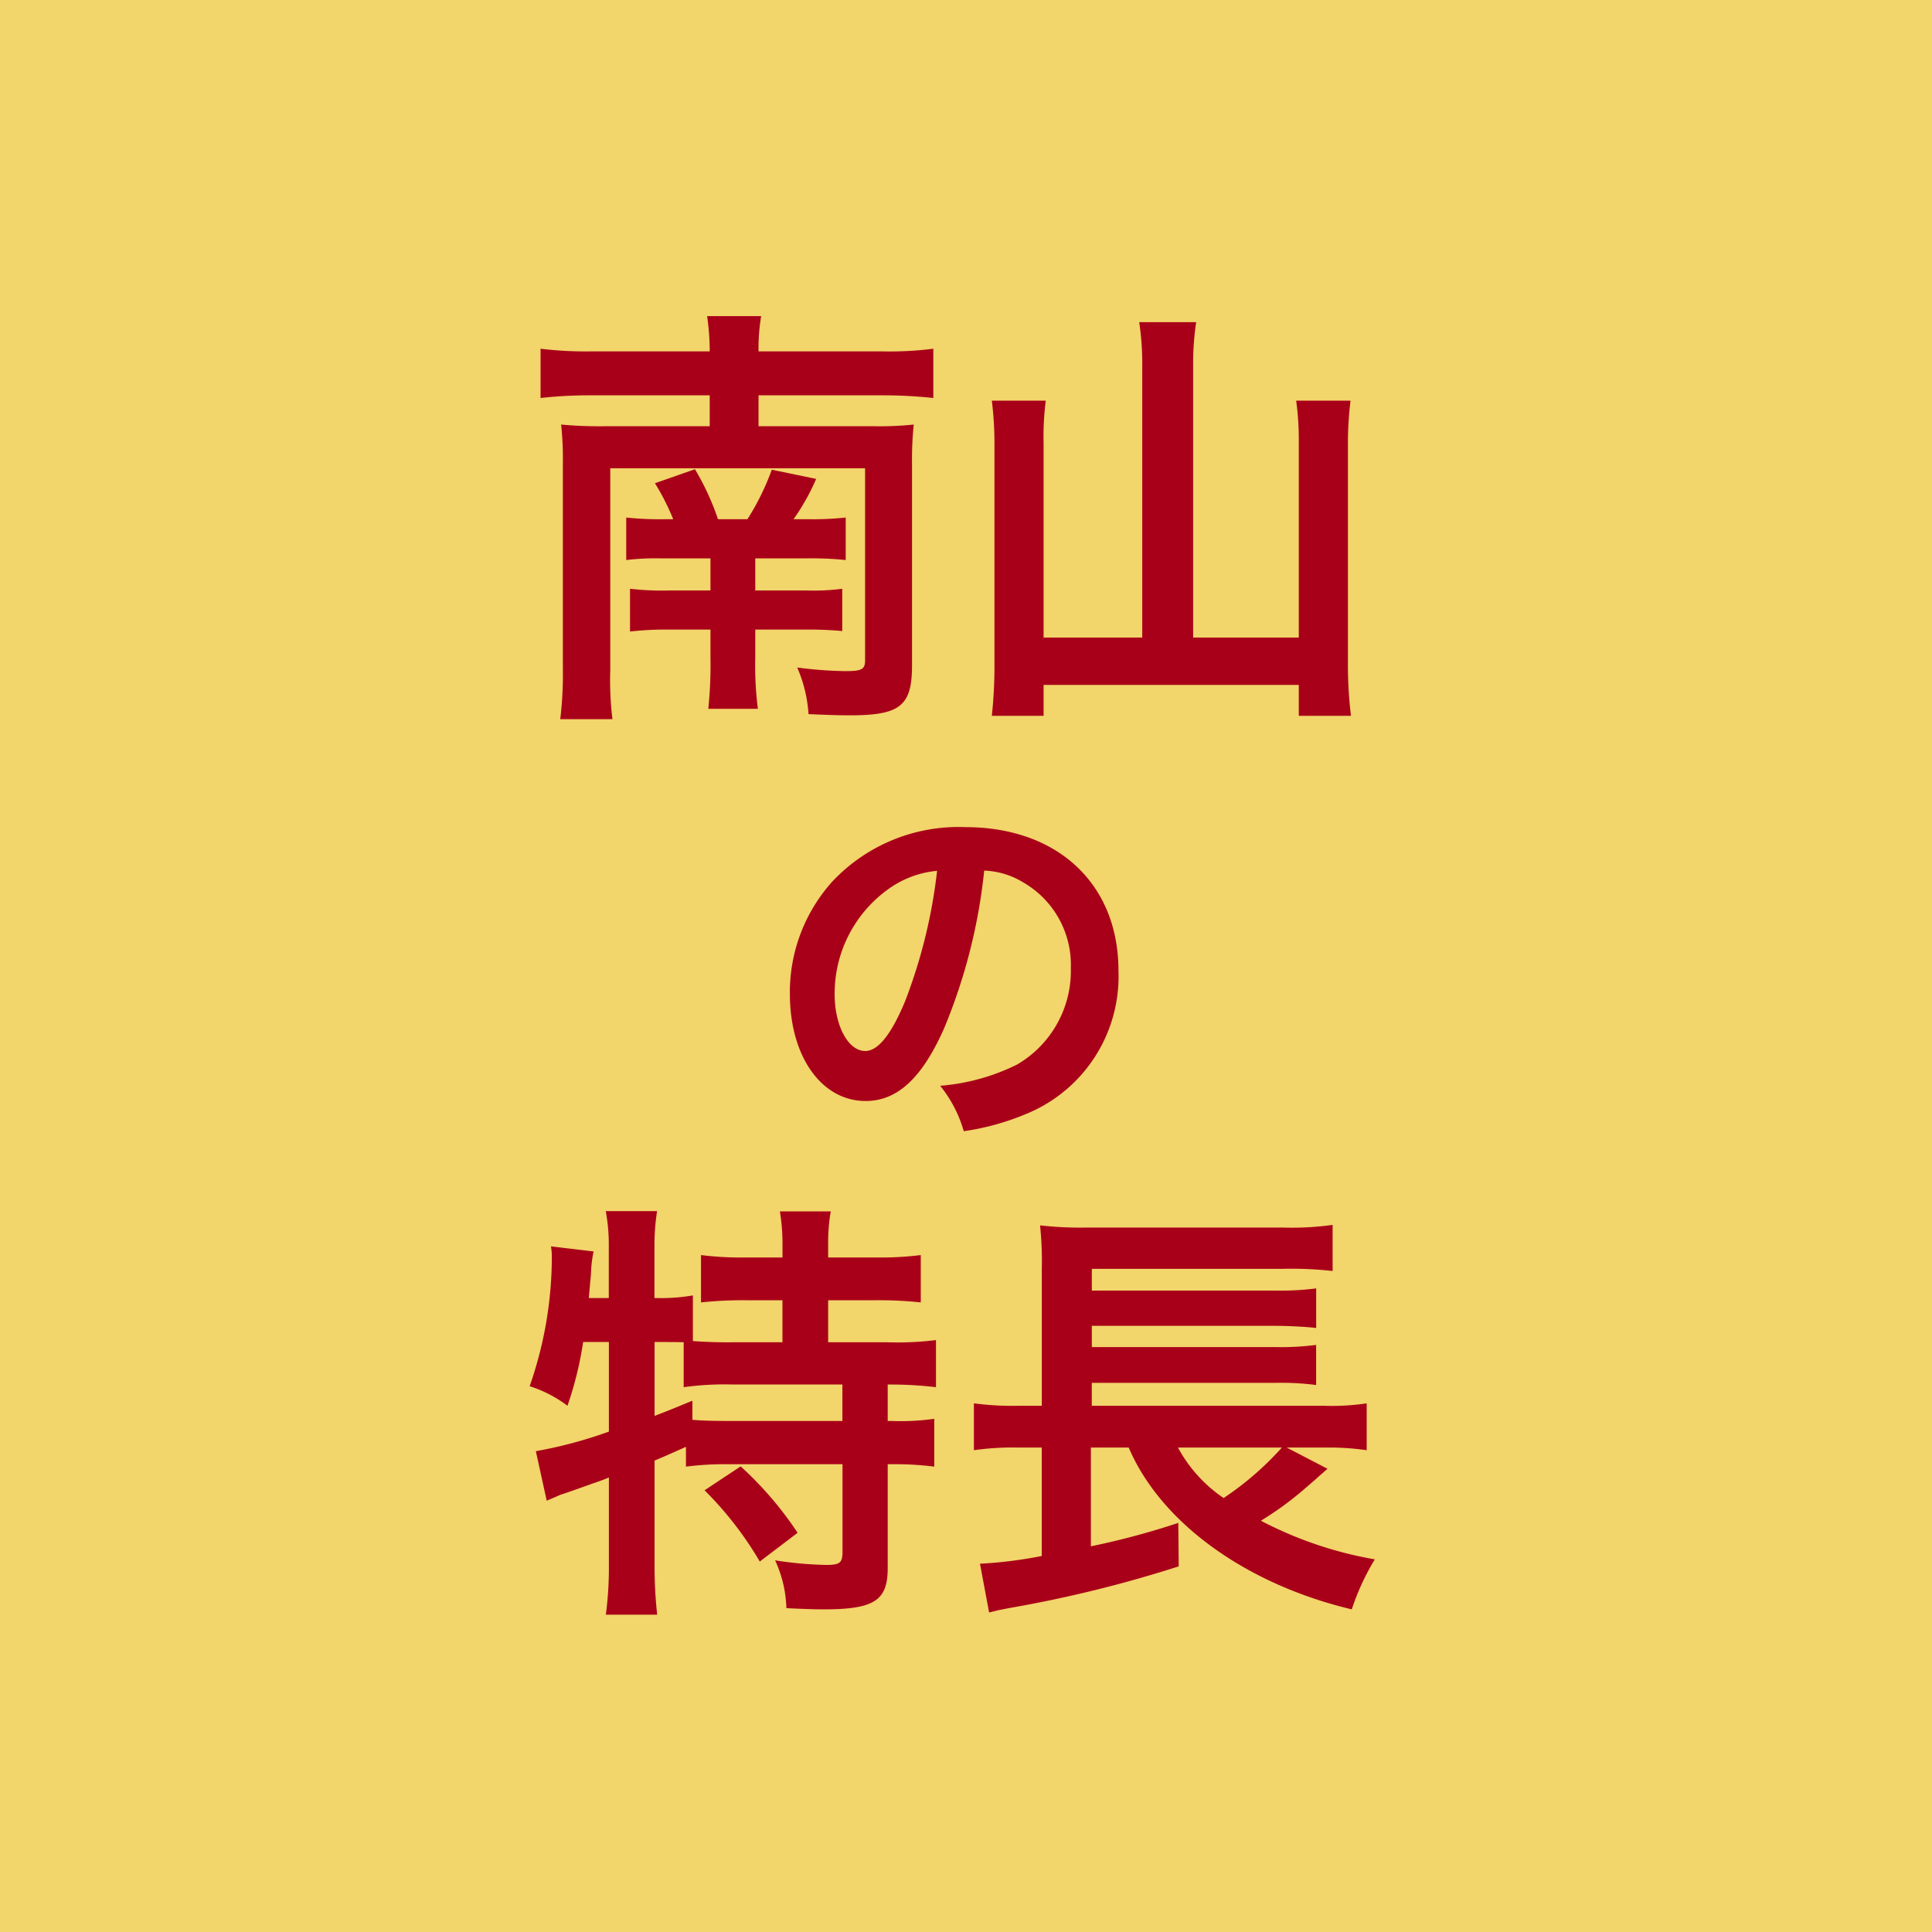
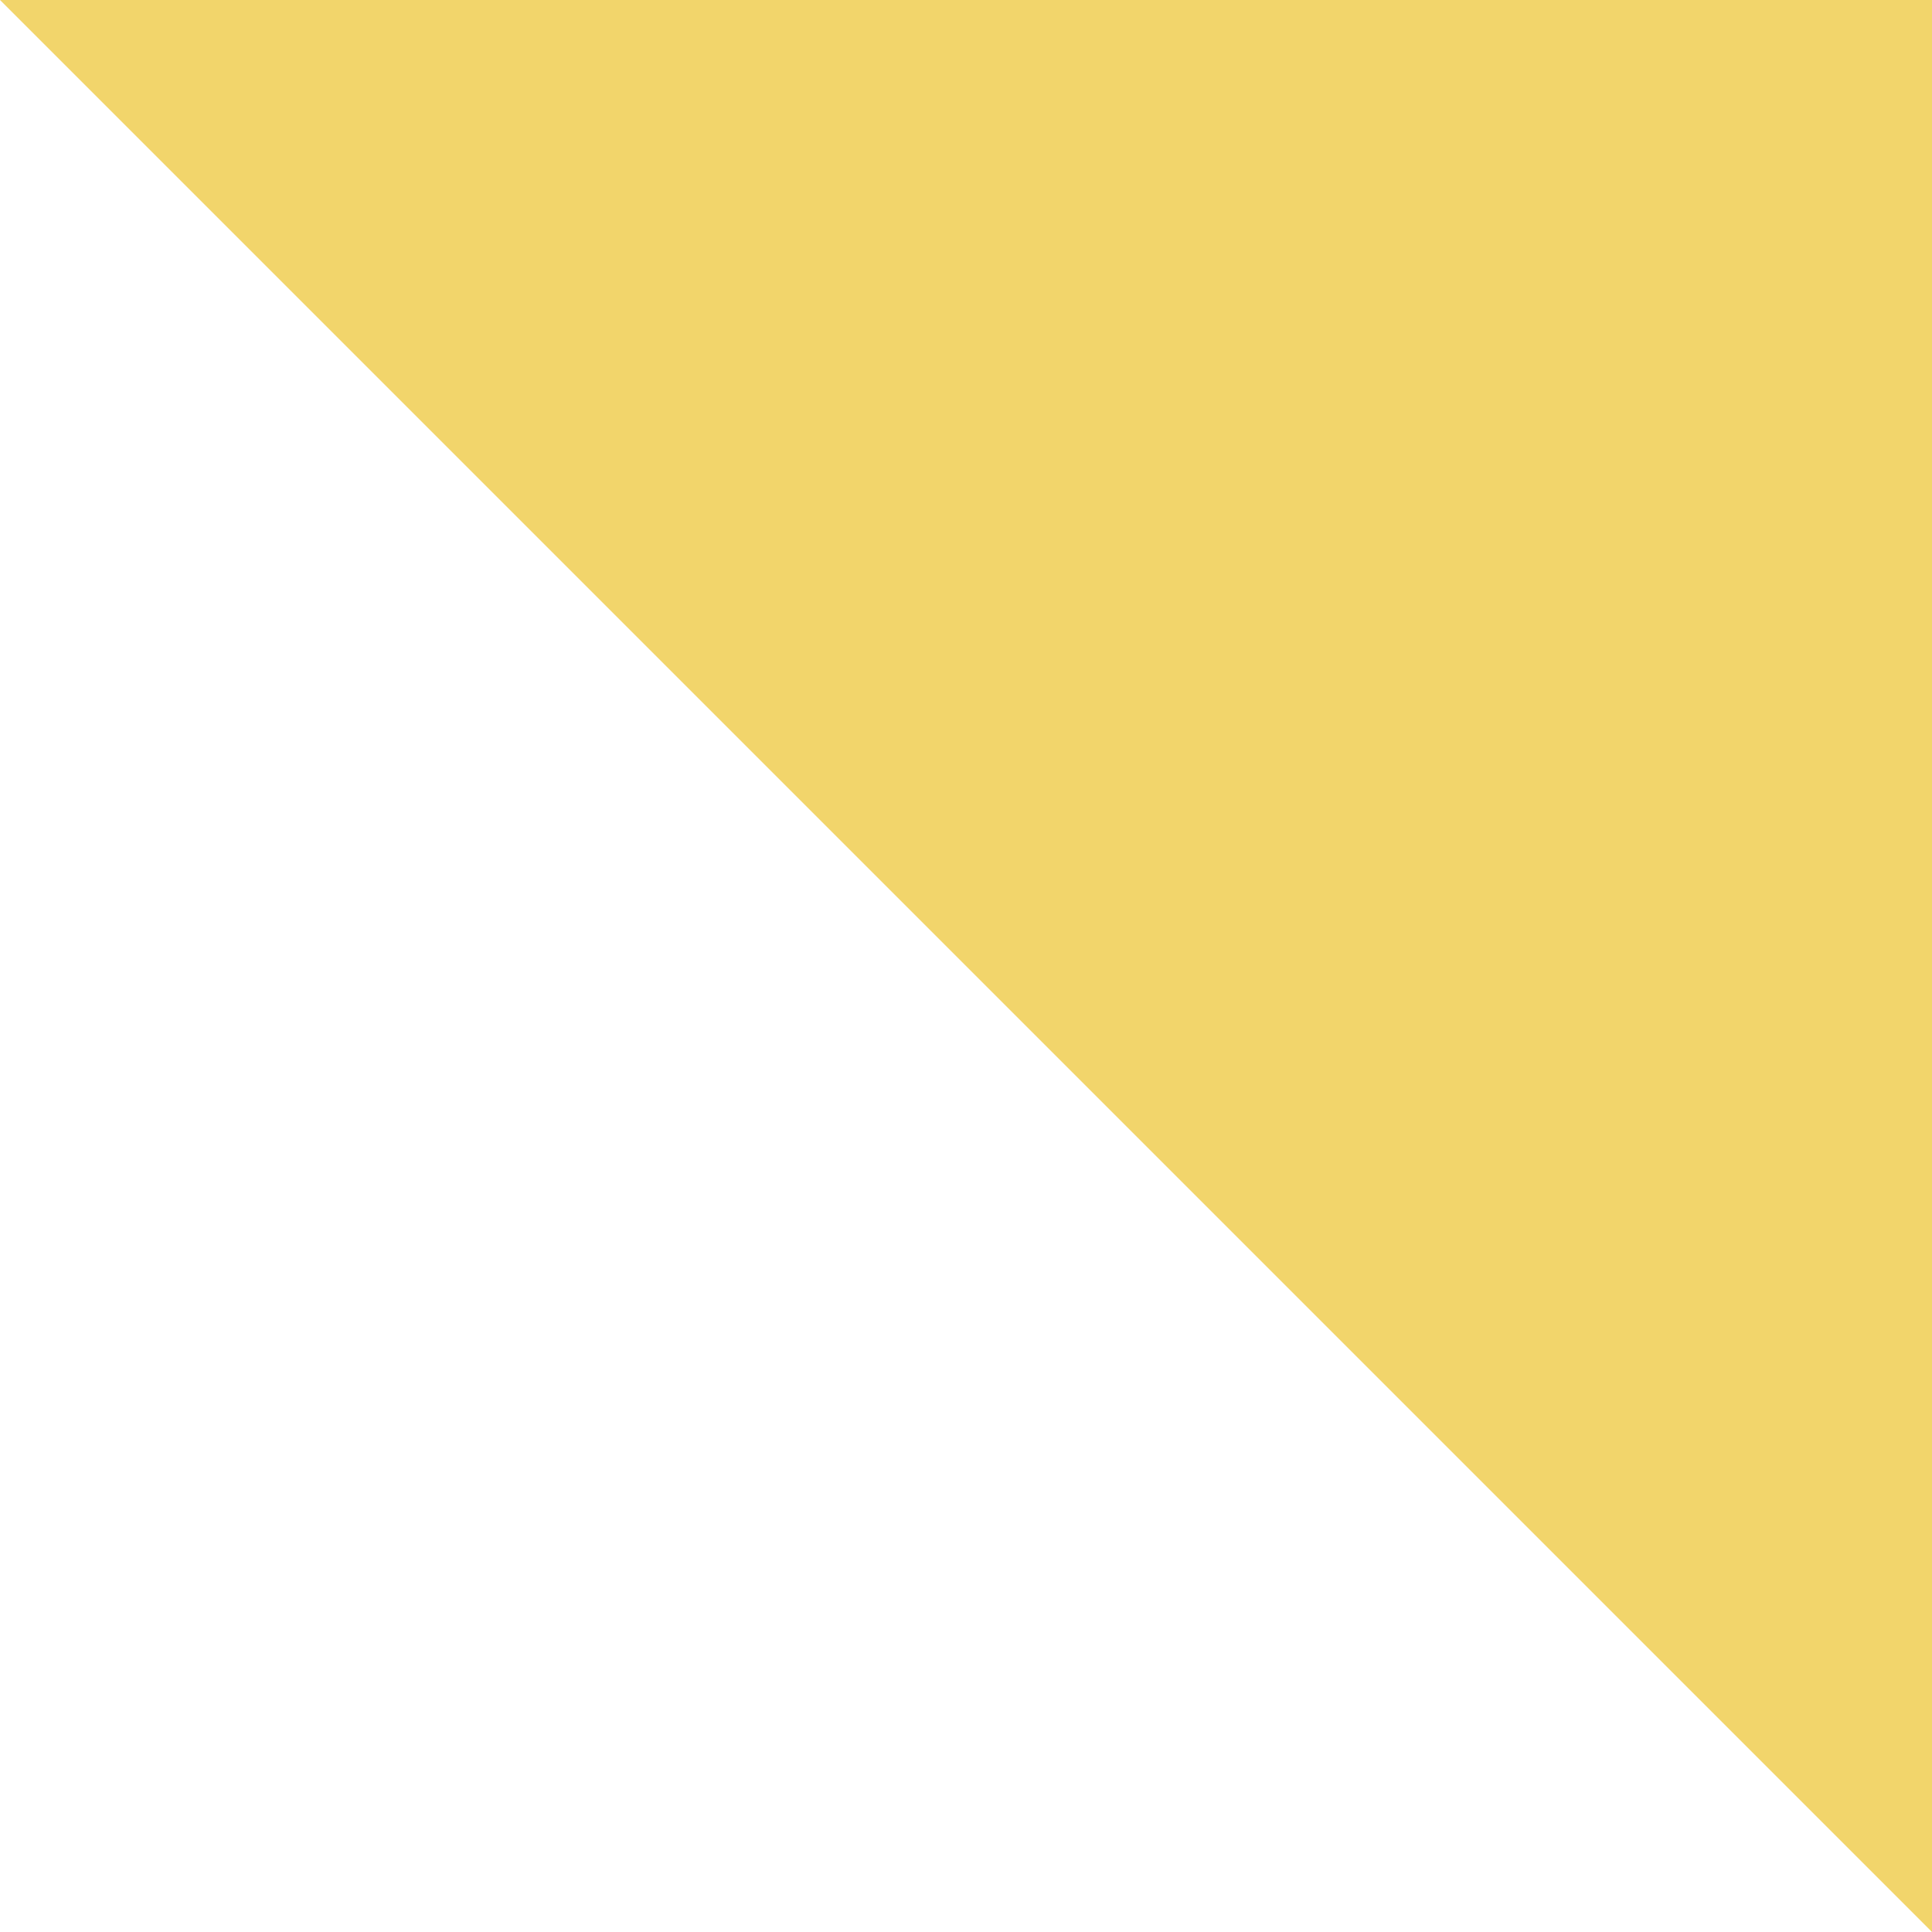
<svg xmlns="http://www.w3.org/2000/svg" data-name="南山 の 特長" width="80" height="80" viewBox="0 0 80 80">
-   <path data-name="長方形 54" fill="#f2d56b" d="M0 0h80v80H0z" />
-   <path data-name="南山 の 特長" d="M27.516 21.5a12.953 12.953 0 01-1.585-.07v1.76a10.2 10.2 0 011.4-.07h2.088v1.33h-1.656a11.735 11.735 0 01-1.675-.07v1.77a12.992 12.992 0 011.639-.08h1.692v1.14a17.707 17.707 0 01-.09 2.14h2.053a14.124 14.124 0 01-.108-2.14v-1.14h2.07a14.966 14.966 0 011.531.06v-1.75a9.28 9.28 0 01-1.513.07h-2.088v-1.33h2.178a13.829 13.829 0 011.567.07v-1.76a12.551 12.551 0 01-1.531.07h-.63a9.1 9.1 0 00.937-1.67l-1.837-.38a10.506 10.506 0 01-1.008 2.05h-1.22a10.609 10.609 0 00-.954-2.07l-1.656.58a9.721 9.721 0 01.756 1.49h-.36zm-3.043-6.95a15.381 15.381 0 01-2.089-.11v2.04a18.32 18.32 0 012.089-.11h4.915v1.28H25a17.178 17.178 0 01-1.765-.07 13.375 13.375 0 01.072 1.6v8.48a15.57 15.57 0 01-.108 2.12h2.161a13.171 13.171 0 01-.09-2.01v-8.38h10.551v7.95c0 .37-.126.45-.81.45a16.666 16.666 0 01-2-.15 5.729 5.729 0 01.468 1.93c.667.03 1.189.05 1.711.05 2.089 0 2.575-.39 2.575-2.07v-8.37a13.7 13.7 0 01.072-1.6 13.763 13.763 0 01-1.639.07h-4.789v-1.28h5.131a19.367 19.367 0 012.107.11v-2.04a14.166 14.166 0 01-2.107.11h-5.131a8.267 8.267 0 01.108-1.46H29.28a10.2 10.2 0 01.108 1.46h-4.915zM47.3 26.4h-4.087v-8.05a11.616 11.616 0 01.09-1.76H41.07a14.4 14.4 0 01.108 1.78v9.11a19.215 19.215 0 01-.108 2.16h2.143v-1.28H53.78v1.28h2.161a17.415 17.415 0 01-.126-2.21v-9.12a14.034 14.034 0 01.108-1.72h-2.251a11.855 11.855 0 01.108 1.72v8.09h-4.375V15.16a11.647 11.647 0 01.126-1.82h-2.359a11.475 11.475 0 01.126 1.82V26.4zm-6.544 9.65a3.307 3.307 0 011.6.48 3.94 3.94 0 011.985 3.55 4.492 4.492 0 01-2.225 4 8.7 8.7 0 01-3.185.88 5.274 5.274 0 01.976 1.88 10.442 10.442 0 002.5-.68 6.154 6.154 0 003.906-5.97c0-3.58-2.513-5.94-6.339-5.94a7.166 7.166 0 00-5.506 2.25 6.844 6.844 0 00-1.761 4.65c0 2.6 1.313 4.44 3.138 4.44 1.312 0 2.337-.95 3.249-3.01a23.2 23.2 0 001.66-6.53zm-1.953.01a21.784 21.784 0 01-1.329 5.41c-.576 1.38-1.12 2.05-1.648 2.05-.7 0-1.265-1.04-1.265-2.35a5.314 5.314 0 012.177-4.32 4.065 4.065 0 012.062-.79zm-13.59 19.51v3.71a18.313 18.313 0 01-3.025.81l.45 2.05c.09-.04.27-.11.558-.24.144-.05.288-.09 1.369-.48q.324-.105.648-.24v3.59a15.055 15.055 0 01-.126 2.09h2.125a18.171 18.171 0 01-.108-2.09v-4.29c.288-.12.7-.3 1.3-.57v.82a12.76 12.76 0 011.764-.1h4.718v3.63c0 .45-.108.54-.666.54a15.1 15.1 0 01-2.125-.19 5.043 5.043 0 01.468 1.98c.594.03 1.171.05 1.531.05 2.106 0 2.664-.36 2.664-1.71v-4.3h.181a12.837 12.837 0 011.746.1v-1.98a9.894 9.894 0 01-1.746.09h-.181v-1.51h.126a16.3 16.3 0 011.873.11v-1.95a12.955 12.955 0 01-2.035.09h-2.43v-1.74h1.962a16.553 16.553 0 011.873.09v-1.96a13.585 13.585 0 01-1.873.1h-1.962v-.57a7.386 7.386 0 01.108-1.34h-2.107a8.029 8.029 0 01.108 1.36v.55H30.9a13.585 13.585 0 01-1.873-.1v1.96a16.553 16.553 0 011.873-.09h1.5v1.74h-2.052a19 19 0 01-1.657-.05v-1.89a7.567 7.567 0 01-1.44.11H27.1v-2.13a9.057 9.057 0 01.108-1.47h-2.125a7.667 7.667 0 01.126 1.47v2.13h-.828l.09-1.01a5.066 5.066 0 01.108-.92l-1.765-.21a2.369 2.369 0 01.036.45 16.25 16.25 0 01-.918 5.34 5.2 5.2 0 011.566.81 14.772 14.772 0 00.649-2.64h1.062zm1.891 0h.306c.27 0 .63 0 .9.01v1.86a12.444 12.444 0 012.053-.11h4.519v1.51H30.4c-.793 0-1.333-.01-1.729-.05V58c-.558.23-.918.38-1.566.63v-3.06zm2.07 6.14a14.412 14.412 0 012.287 2.95l1.566-1.19a14.664 14.664 0 00-2.358-2.75zm25.364-.51c.072-.07.18-.16.306-.27a1 1 0 01.127-.11l-1.693-.88h1.693a10.659 10.659 0 011.62.11v-1.94a9.792 9.792 0 01-1.783.1h-9.6v-.95h7.634a11.145 11.145 0 011.656.09v-1.66a11.089 11.089 0 01-1.656.09H45.21v-.88h7.634c.45 0 1.3.04 1.656.09v-1.64a11.425 11.425 0 01-1.656.09H45.21v-.9h7.9a14.952 14.952 0 012.071.09v-1.91a12.164 12.164 0 01-2.089.11H45.03a14.8 14.8 0 01-1.963-.09 14.158 14.158 0 01.072 1.78v5.69H42.2a12.26 12.26 0 01-1.873-.1v1.94a11.308 11.308 0 011.837-.11h.972v4.49a17.763 17.763 0 01-2.557.32l.378 2.02.36-.09.451-.09a51.981 51.981 0 007.04-1.73l-.018-1.8a32.016 32.016 0 01-3.619.97v-4.09h1.566c1.332 3.12 4.862 5.66 9.237 6.7a9.967 9.967 0 01.954-2.07 16.057 16.057 0 01-4.717-1.6 13.637 13.637 0 001.728-1.25zm-1.458-1.26a12.562 12.562 0 01-2.413 2.09 5.9 5.9 0 01-1.89-2.09h4.3z" fill="#a90019" fill-rule="evenodd" />
+   <path data-name="長方形 54" fill="#f2d56b" d="M0 0h80v80z" />
</svg>